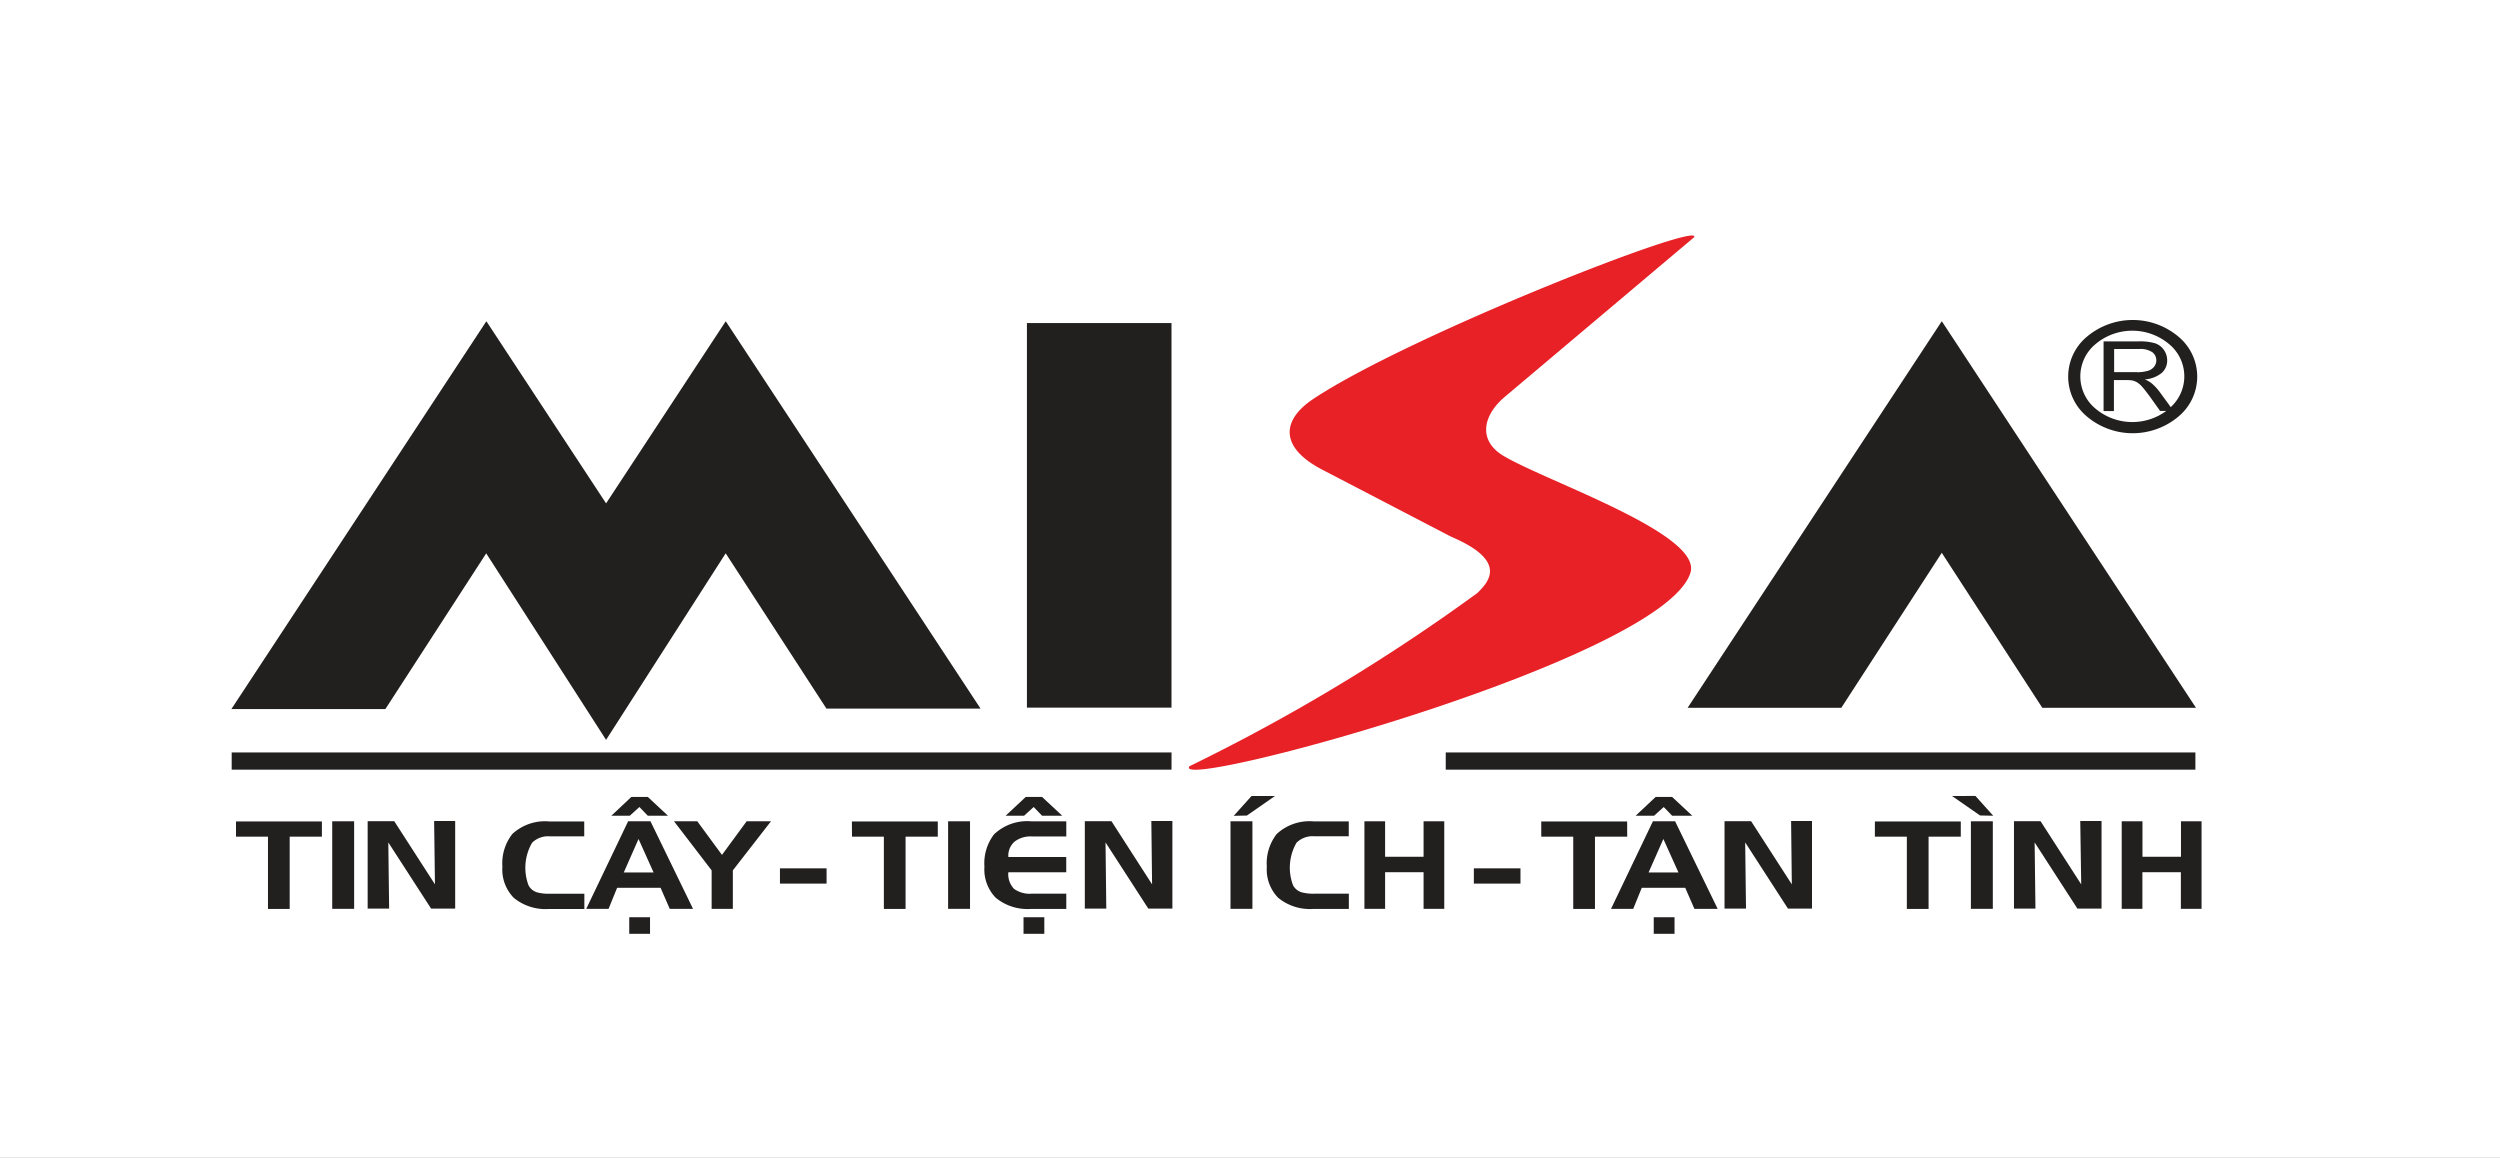
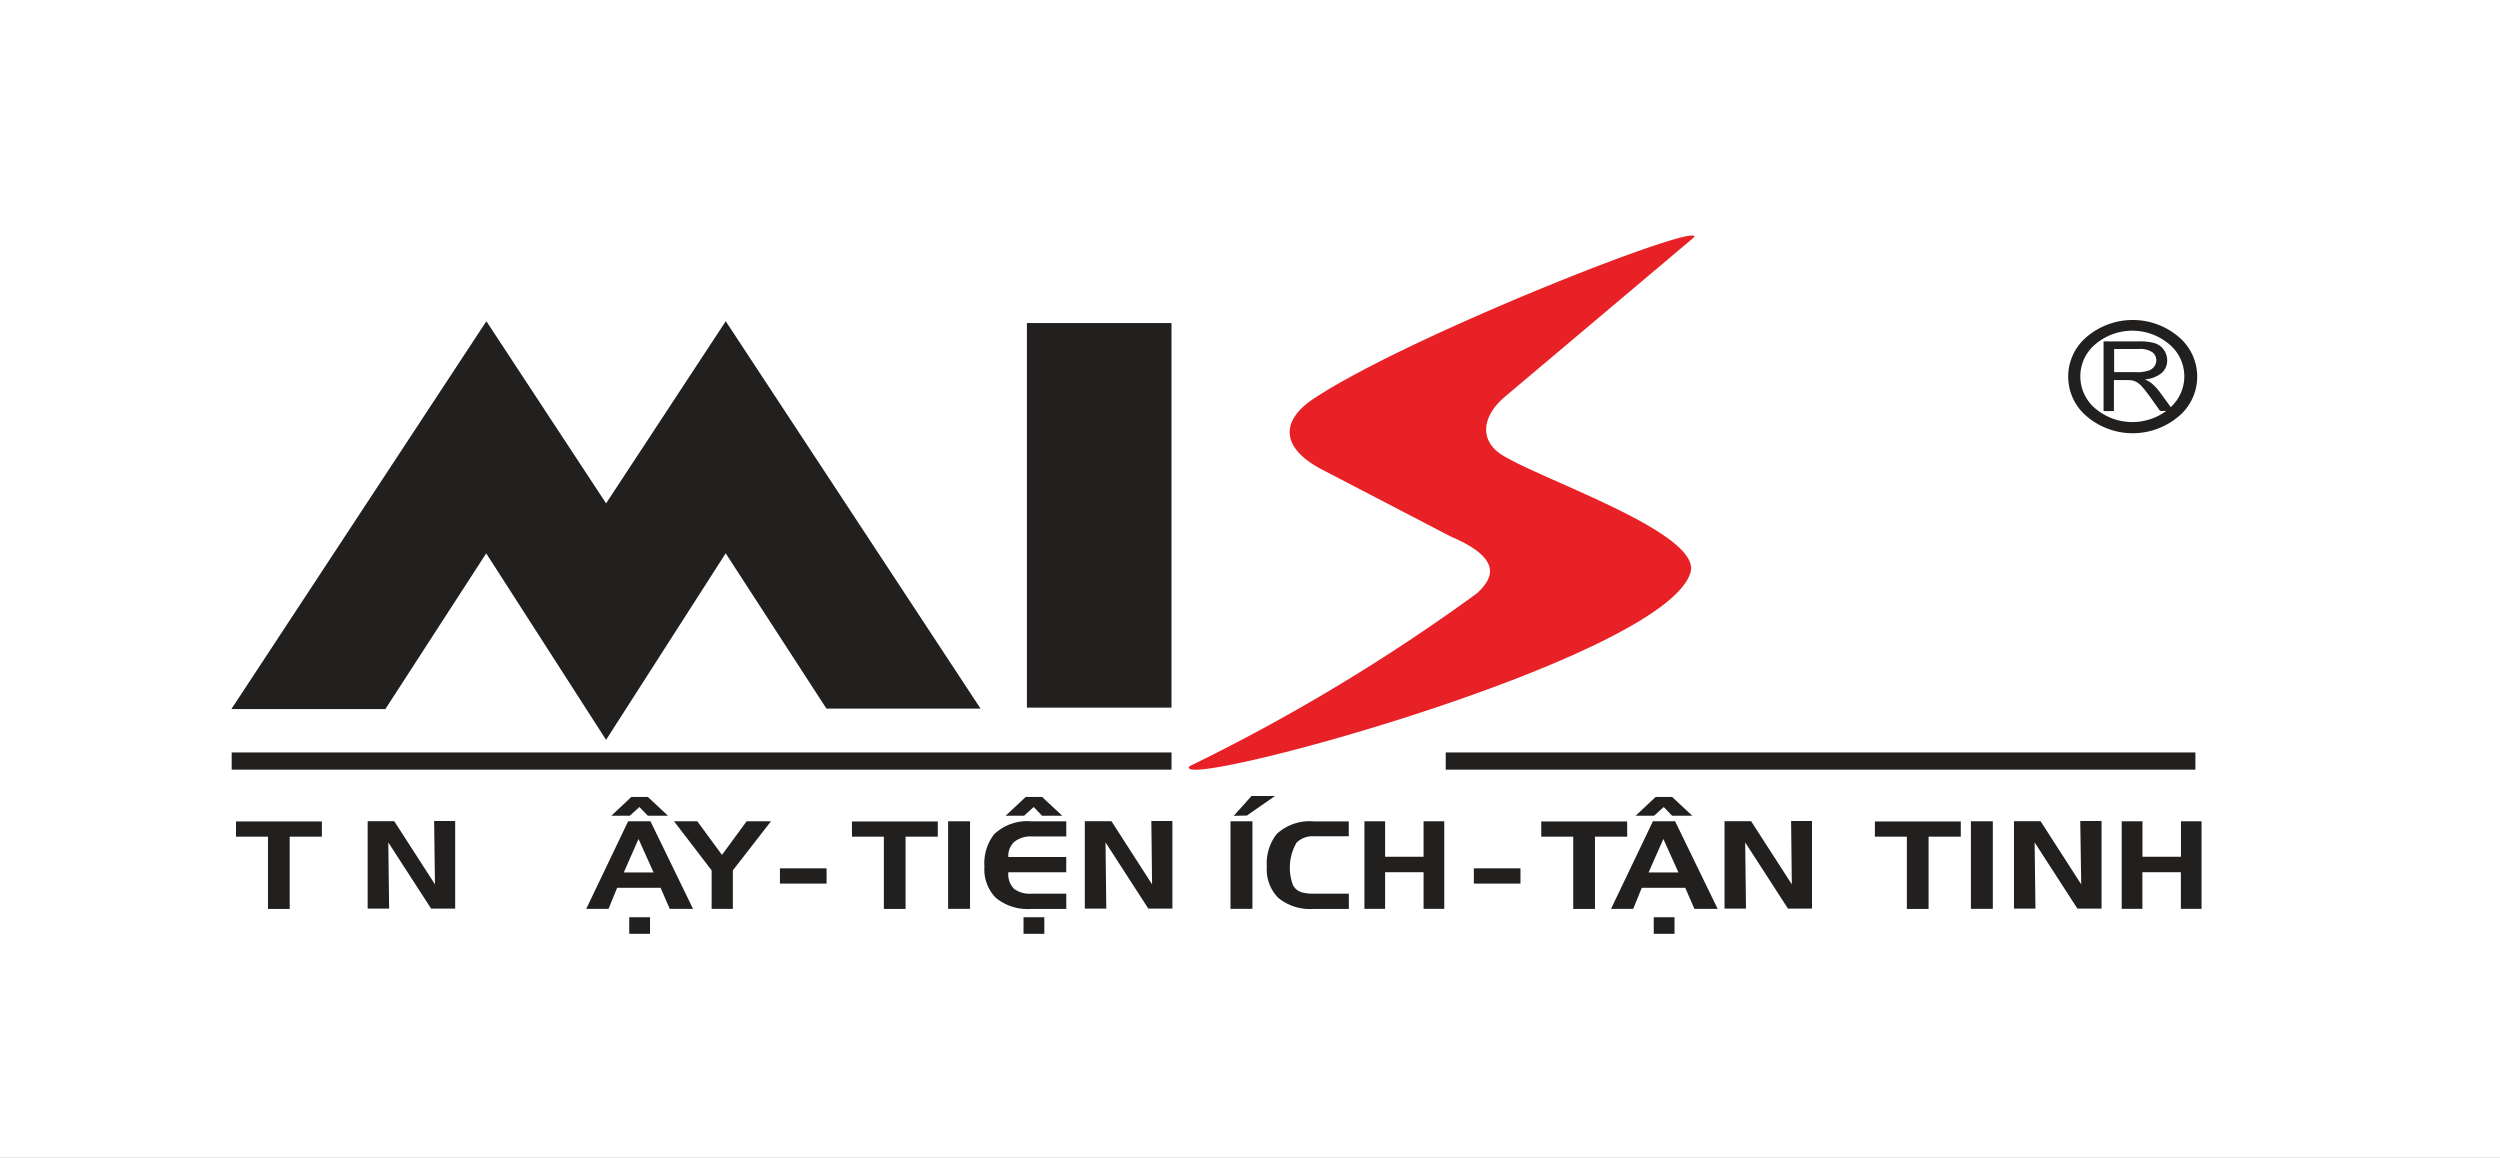
<svg xmlns="http://www.w3.org/2000/svg" width="95" height="44" viewBox="0 0 95 44">
  <rect x="0" y="0" width="95" height="44" fill="#333333" stroke="none" />
  <defs>
    <clipPath id="clip-path">
      <rect id="Rectangle_17270" data-name="Rectangle 17270" width="78" height="28" transform="translate(0 0)" fill="#fff" />
    </clipPath>
    <clipPath id="clip-ic-logofooter">
      <rect width="95" height="44" />
    </clipPath>
  </defs>
  <g id="ic-logofooter" clip-path="url(#clip-ic-logofooter)">
    <g id="Group_24967" data-name="Group 24967" transform="translate(-375 -5617)">
      <rect id="Rectangle_86" data-name="Rectangle 86" width="95" height="44" transform="translate(375 5617)" fill="#fff" />
      <g id="Mask_Group_6418" data-name="Mask Group 6418" transform="translate(382 5625)" clip-path="url(#clip-path)">
        <g id="Group_29599" data-name="Group 29599" transform="translate(1.792 0.949)">
          <g id="Group_29599-2" data-name="Group 29599" transform="translate(0 0)">
            <path id="Path_61577" data-name="Path 61577" d="M972.031,438.963c.4-.668-10.741,3.684-14.437,6.121-1.307.858-1.256,1.889.293,2.7l4.913,2.555c2.185.931,1.416,1.727,1,2.139a72.071,72.071,0,0,1-10.936,6.581.065.065,0,0,0-.028.058c-.019.759,18.109-4.188,19.062-7.42.424-1.467-5.418-3.434-7.088-4.418-.982-.57-.834-1.527.038-2.261Z" transform="translate(-916.45 -438.894)" fill="#e82127" fill-rule="evenodd" />
            <path id="Path_61578" data-name="Path 61578" d="M1182.924,464.368h0a2.7,2.7,0,0,0-3.466,0h0a1.971,1.971,0,0,0,0,3.044h0a2.7,2.7,0,0,0,3.466,0h0a1.972,1.972,0,0,0,0-3.044Zm-.278,2.694-.424-.58a1.919,1.919,0,0,0-.332-.354,1.063,1.063,0,0,0-.242-.132,1.132,1.132,0,0,0,.645-.246.621.621,0,0,0,.208-.475.687.687,0,0,0-.126-.4.664.664,0,0,0-.336-.252,2.027,2.027,0,0,0-.614-.072h-1.341V467.2h.393v-1.178h.464a1.507,1.507,0,0,1,.224.012.659.659,0,0,1,.183.069.849.849,0,0,1,.2.172q.112.126.289.366l.394.553h.236a2.177,2.177,0,0,1-2.689-.086,1.591,1.591,0,0,1,0-2.453,2.171,2.171,0,0,1,2.795,0,1.585,1.585,0,0,1,.057,2.4Zm-1.3-1.342h-.861v-.879h.957a.81.81,0,0,1,.491.12.379.379,0,0,1,.155.309.393.393,0,0,1-.079.238.455.455,0,0,1-.236.16,1.447,1.447,0,0,1-.42.056Z" transform="translate(-1108.94 -460.528)" fill="#221f1f" fill-rule="evenodd" />
            <g id="Group_29597" data-name="Group 29597" transform="translate(0 3.257)">
              <path id="Path_61579" data-name="Path 61579" d="M708.157,611.721h1.215v2.747h.825v-2.747h1.224v-.578h-3.264Z" transform="translate(-707.981 -592.134)" fill="#221f1f" fill-rule="evenodd" />
-               <rect id="Rectangle_17258" data-name="Rectangle 17258" width="0.833" height="3.327" transform="translate(3.832 19.003)" fill="#221f1f" />
              <path id="Path_61580" data-name="Path 61580" d="M744.521,613.479l-1.547-2.4h-1.01V614.4h.816l-.031-2.514,1.625,2.514h.916v-3.327h-.8Z" transform="translate(-736.785 -592.08)" fill="#221f1f" fill-rule="evenodd" />
-               <path id="Path_61581" data-name="Path 61581" d="M776.945,611.571a1.805,1.805,0,0,0-.379,1.245A1.536,1.536,0,0,0,777,614a1.9,1.9,0,0,0,1.341.422h1.34v-.579H778.37a1.68,1.68,0,0,1-.481-.051.548.548,0,0,1-.33-.27,1.893,1.893,0,0,1,.136-1.617.862.862,0,0,1,.675-.243h1.306v-.565h-1.318A1.826,1.826,0,0,0,776.945,611.571Z" transform="translate(-766.267 -592.087)" fill="#221f1f" fill-rule="evenodd" />
              <path id="Path_61582" data-name="Path 61582" d="M799.7,611.081l-1.592,3.327h.848l.326-.8h1.651l.348.8h.885l-1.617-3.327Zm-.165,1.944.56-1.272.572,1.272Z" transform="translate(-784.623 -592.078)" fill="#221f1f" fill-rule="evenodd" />
              <path id="Path_61583" data-name="Path 61583" d="M822.462,612.358l-.939-1.278h-.884l1.43,1.866v1.463h.806v-1.463l1.45-1.866H823.4Z" transform="translate(-803.819 -592.078)" fill="#221f1f" fill-rule="evenodd" />
              <rect id="Rectangle_17259" data-name="Rectangle 17259" width="1.772" height="0.58" transform="translate(20.846 20.791)" fill="#221f1f" />
              <rect id="Rectangle_17260" data-name="Rectangle 17260" width="0.833" height="3.327" transform="translate(27.236 19.003)" fill="#221f1f" />
              <path id="Path_61584" data-name="Path 61584" d="M900.739,611.572a1.807,1.807,0,0,0-.377,1.245,1.538,1.538,0,0,0,.432,1.18,1.9,1.9,0,0,0,1.341.423h1.338v-.579h-1.309a1.025,1.025,0,0,1-.675-.182.8.8,0,0,1-.218-.633h2.2v-.58h-2.2a.716.716,0,0,1,.232-.58,1,1,0,0,1,.662-.2h1.308v-.574h-1.318a1.827,1.827,0,0,0-1.415.483Z" transform="translate(-871.746 -592.087)" fill="#221f1f" fill-rule="evenodd" />
              <path id="Path_61585" data-name="Path 61585" d="M866.346,611.721h1.211v2.747h.825v-2.747h1.224v-.578h-3.264Z" transform="translate(-842.762 -592.134)" fill="#221f1f" fill-rule="evenodd" />
              <path id="Path_61586" data-name="Path 61586" d="M928.693,613.479l-1.544-2.4h-1.012V614.4h.816l-.029-2.514,1.625,2.514h.916v-3.327h-.8Z" transform="translate(-893.706 -592.08)" fill="#221f1f" fill-rule="evenodd" />
              <rect id="Rectangle_17261" data-name="Rectangle 17261" width="0.833" height="3.327" transform="translate(37.967 19.003)" fill="#221f1f" />
              <path id="Path_61587" data-name="Path 61587" d="M973.26,611.571a1.809,1.809,0,0,0-.377,1.245,1.536,1.536,0,0,0,.432,1.18,1.9,1.9,0,0,0,1.34.423H976v-.579h-1.309a1.678,1.678,0,0,1-.482-.052.548.548,0,0,1-.33-.269,1.893,1.893,0,0,1,.134-1.617.866.866,0,0,1,.675-.243h1.309v-.565h-1.319A1.832,1.832,0,0,0,973.26,611.571Z" transform="translate(-933.536 -592.086)" fill="#221f1f" fill-rule="evenodd" />
              <path id="Path_61588" data-name="Path 61588" d="M1000.134,612.429h-1.462v-1.348h-.786v3.327h.786v-1.392h1.462v1.392h.786v-3.327h-.786Z" transform="translate(-954.83 -592.078)" fill="#221f1f" fill-rule="evenodd" />
              <rect id="Rectangle_17262" data-name="Rectangle 17262" width="1.772" height="0.58" transform="translate(47.214 20.791)" fill="#221f1f" />
              <path id="Path_61589" data-name="Path 61589" d="M1046.652,611.143h-3.264v.578h1.215v2.747h.826v-2.747h1.225Z" transform="translate(-993.612 -592.134)" fill="#221f1f" fill-rule="evenodd" />
              <path id="Path_61590" data-name="Path 61590" d="M1062.827,611.081l-1.592,3.327h.843l.326-.8h1.651l.348.8h.884l-1.617-3.327Zm-.165,1.944.562-1.272.573,1.272Z" transform="translate(-1008.808 -592.078)" fill="#221f1f" fill-rule="evenodd" />
              <path id="Path_61591" data-name="Path 61591" d="M1092.99,613.479l-1.547-2.4h-1.01V614.4h.816l-.031-2.514,1.625,2.514h.914v-3.327h-.794Z" transform="translate(-1033.693 -592.08)" fill="#221f1f" fill-rule="evenodd" />
              <path id="Path_61592" data-name="Path 61592" d="M1194.651,611.081v1.348h-1.463v-1.348h-.789v3.327h.786v-1.392h1.462v1.392h.786v-3.327Z" transform="translate(-1120.566 -592.078)" fill="#221f1f" fill-rule="evenodd" />
              <path id="Path_61593" data-name="Path 61593" d="M1129.02,611.721h1.215v2.747h.826v-2.747h1.224v-.578h-3.264Z" transform="translate(-1066.567 -592.134)" fill="#221f1f" fill-rule="evenodd" />
              <path id="Path_61594" data-name="Path 61594" d="M1167.272,613.479l-1.545-2.4h-1.01V614.4h.816l-.031-2.514,1.625,2.514h.918v-3.327h-.809Z" transform="translate(-1096.978 -592.08)" fill="#221f1f" fill-rule="evenodd" />
              <rect id="Rectangle_17263" data-name="Rectangle 17263" width="0.833" height="3.327" transform="translate(66.102 19.003)" fill="#221f1f" />
              <rect id="Rectangle_17264" data-name="Rectangle 17264" width="5.494" height="14.614" transform="translate(30.231 0.07)" fill="#221f1f" />
-               <path id="Path_61595" data-name="Path 61595" d="M1090.635,472.892l3.82,5.889h5.84l-9.659-14.69-9.658,14.69h5.84Z" transform="translate(-1025.64 -464.091)" fill="#221f1f" fill-rule="evenodd" />
              <path id="Path_61596" data-name="Path 61596" d="M716.627,472.913,721.182,480l4.545-7.089,3.828,5.9h5.856l-9.682-14.719-4.547,6.921-4.549-6.921-9.69,14.738h5.852Z" transform="translate(-706.943 -464.091)" fill="#221f1f" fill-rule="evenodd" />
              <rect id="Rectangle_17265" data-name="Rectangle 17265" width="35.714" height="0.654" transform="translate(0.012 16.387)" fill="#221f1f" />
              <rect id="Rectangle_17266" data-name="Rectangle 17266" width="28.487" height="0.654" transform="translate(46.146 16.387)" fill="#221f1f" />
              <path id="Path_61597" data-name="Path 61597" d="M965.96,603.659h-.89l-.675.752.5-.01Z" transform="translate(-926.305 -585.616)" fill="#221f1f" fill-rule="evenodd" />
              <rect id="Rectangle_17267" data-name="Rectangle 17267" width="0.79" height="0.63" transform="translate(30.102 22.649)" fill="#221f1f" />
              <path id="Path_61598" data-name="Path 61598" d="M905.813,604.656h.7l.365-.331.318.331h.766l-.766-.714h-.619Z" transform="translate(-876.39 -585.865)" fill="#221f1f" fill-rule="evenodd" />
              <path id="Path_61599" data-name="Path 61599" d="M804.557,604.656h.7l.365-.331.318.331h.766l-.766-.714h-.625Z" transform="translate(-790.116 -585.865)" fill="#221f1f" fill-rule="evenodd" />
              <rect id="Rectangle_17268" data-name="Rectangle 17268" width="0.79" height="0.63" transform="translate(15.119 22.649)" fill="#221f1f" />
              <rect id="Rectangle_17269" data-name="Rectangle 17269" width="0.79" height="0.63" transform="translate(54.05 22.649)" fill="#221f1f" />
              <path id="Path_61600" data-name="Path 61600" d="M1067.67,604.656h.7l.366-.331.318.331h.766l-.766-.714h-.625Z" transform="translate(-1014.306 -585.865)" fill="#221f1f" fill-rule="evenodd" />
-               <path id="Path_61601" data-name="Path 61601" d="M1148.92,603.657l1.065.74.5.01-.675-.752Z" transform="translate(-1083.535 -585.615)" fill="#221f1f" fill-rule="evenodd" />
            </g>
          </g>
        </g>
      </g>
    </g>
  </g>
</svg>